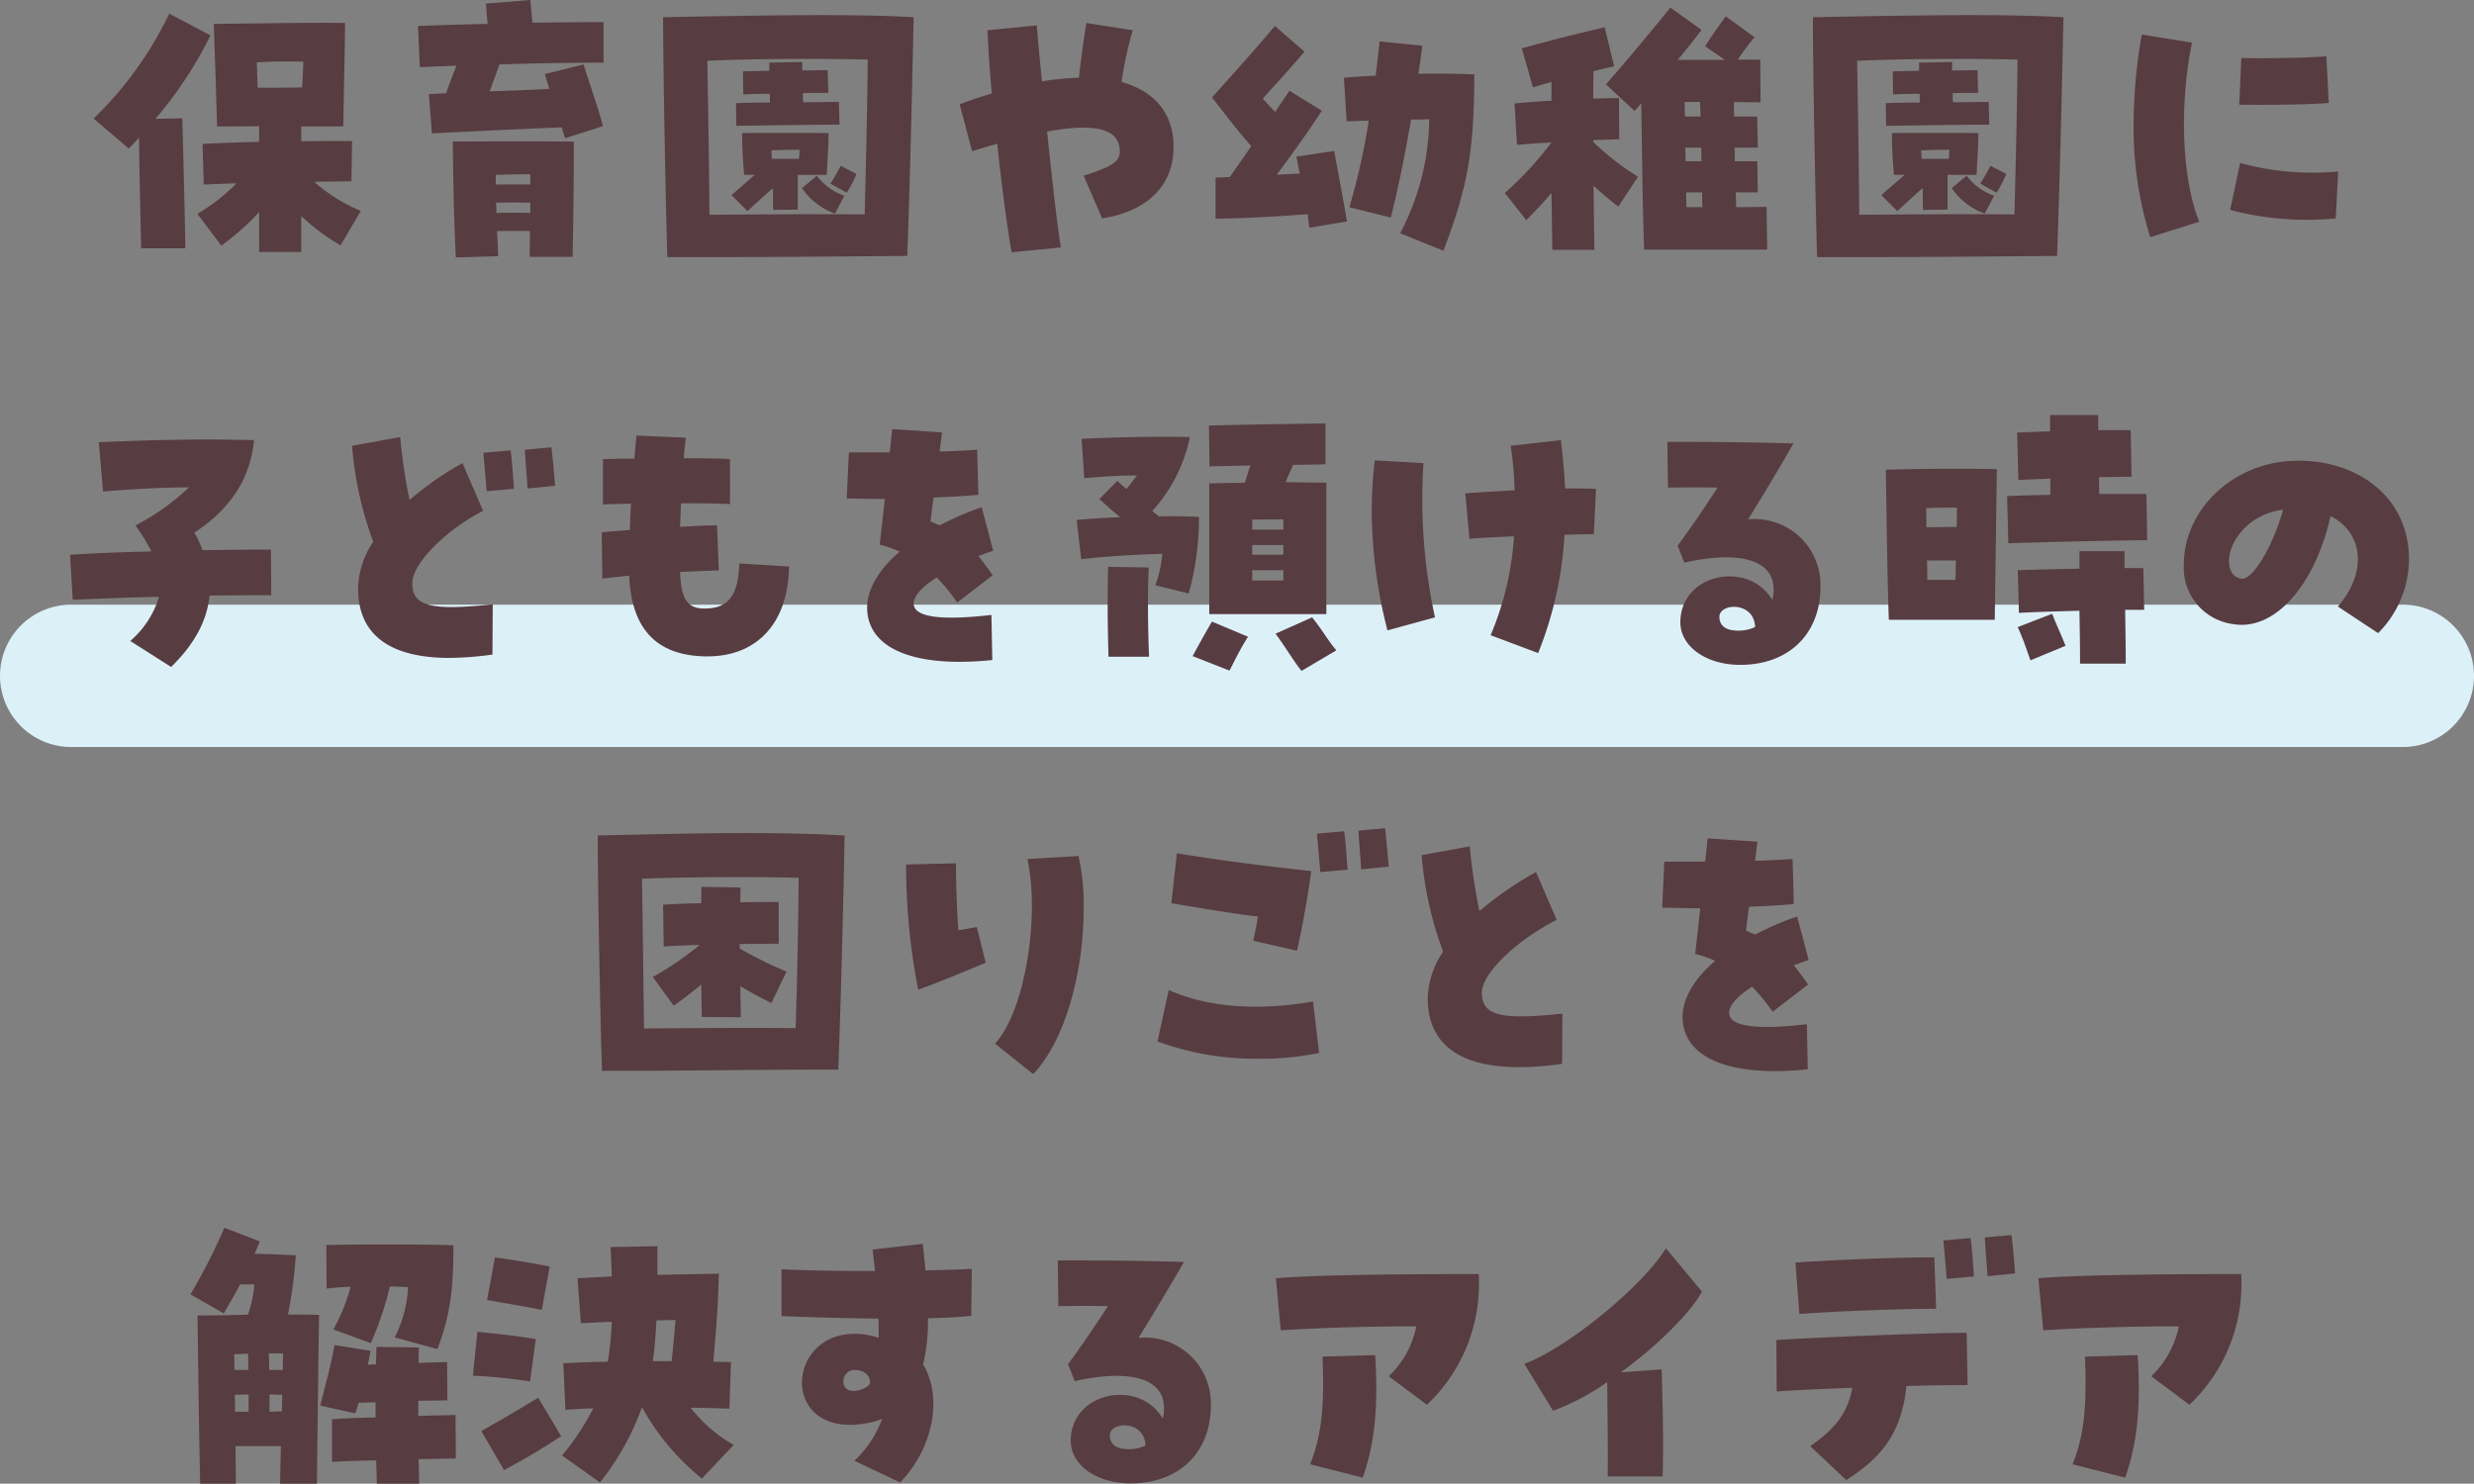
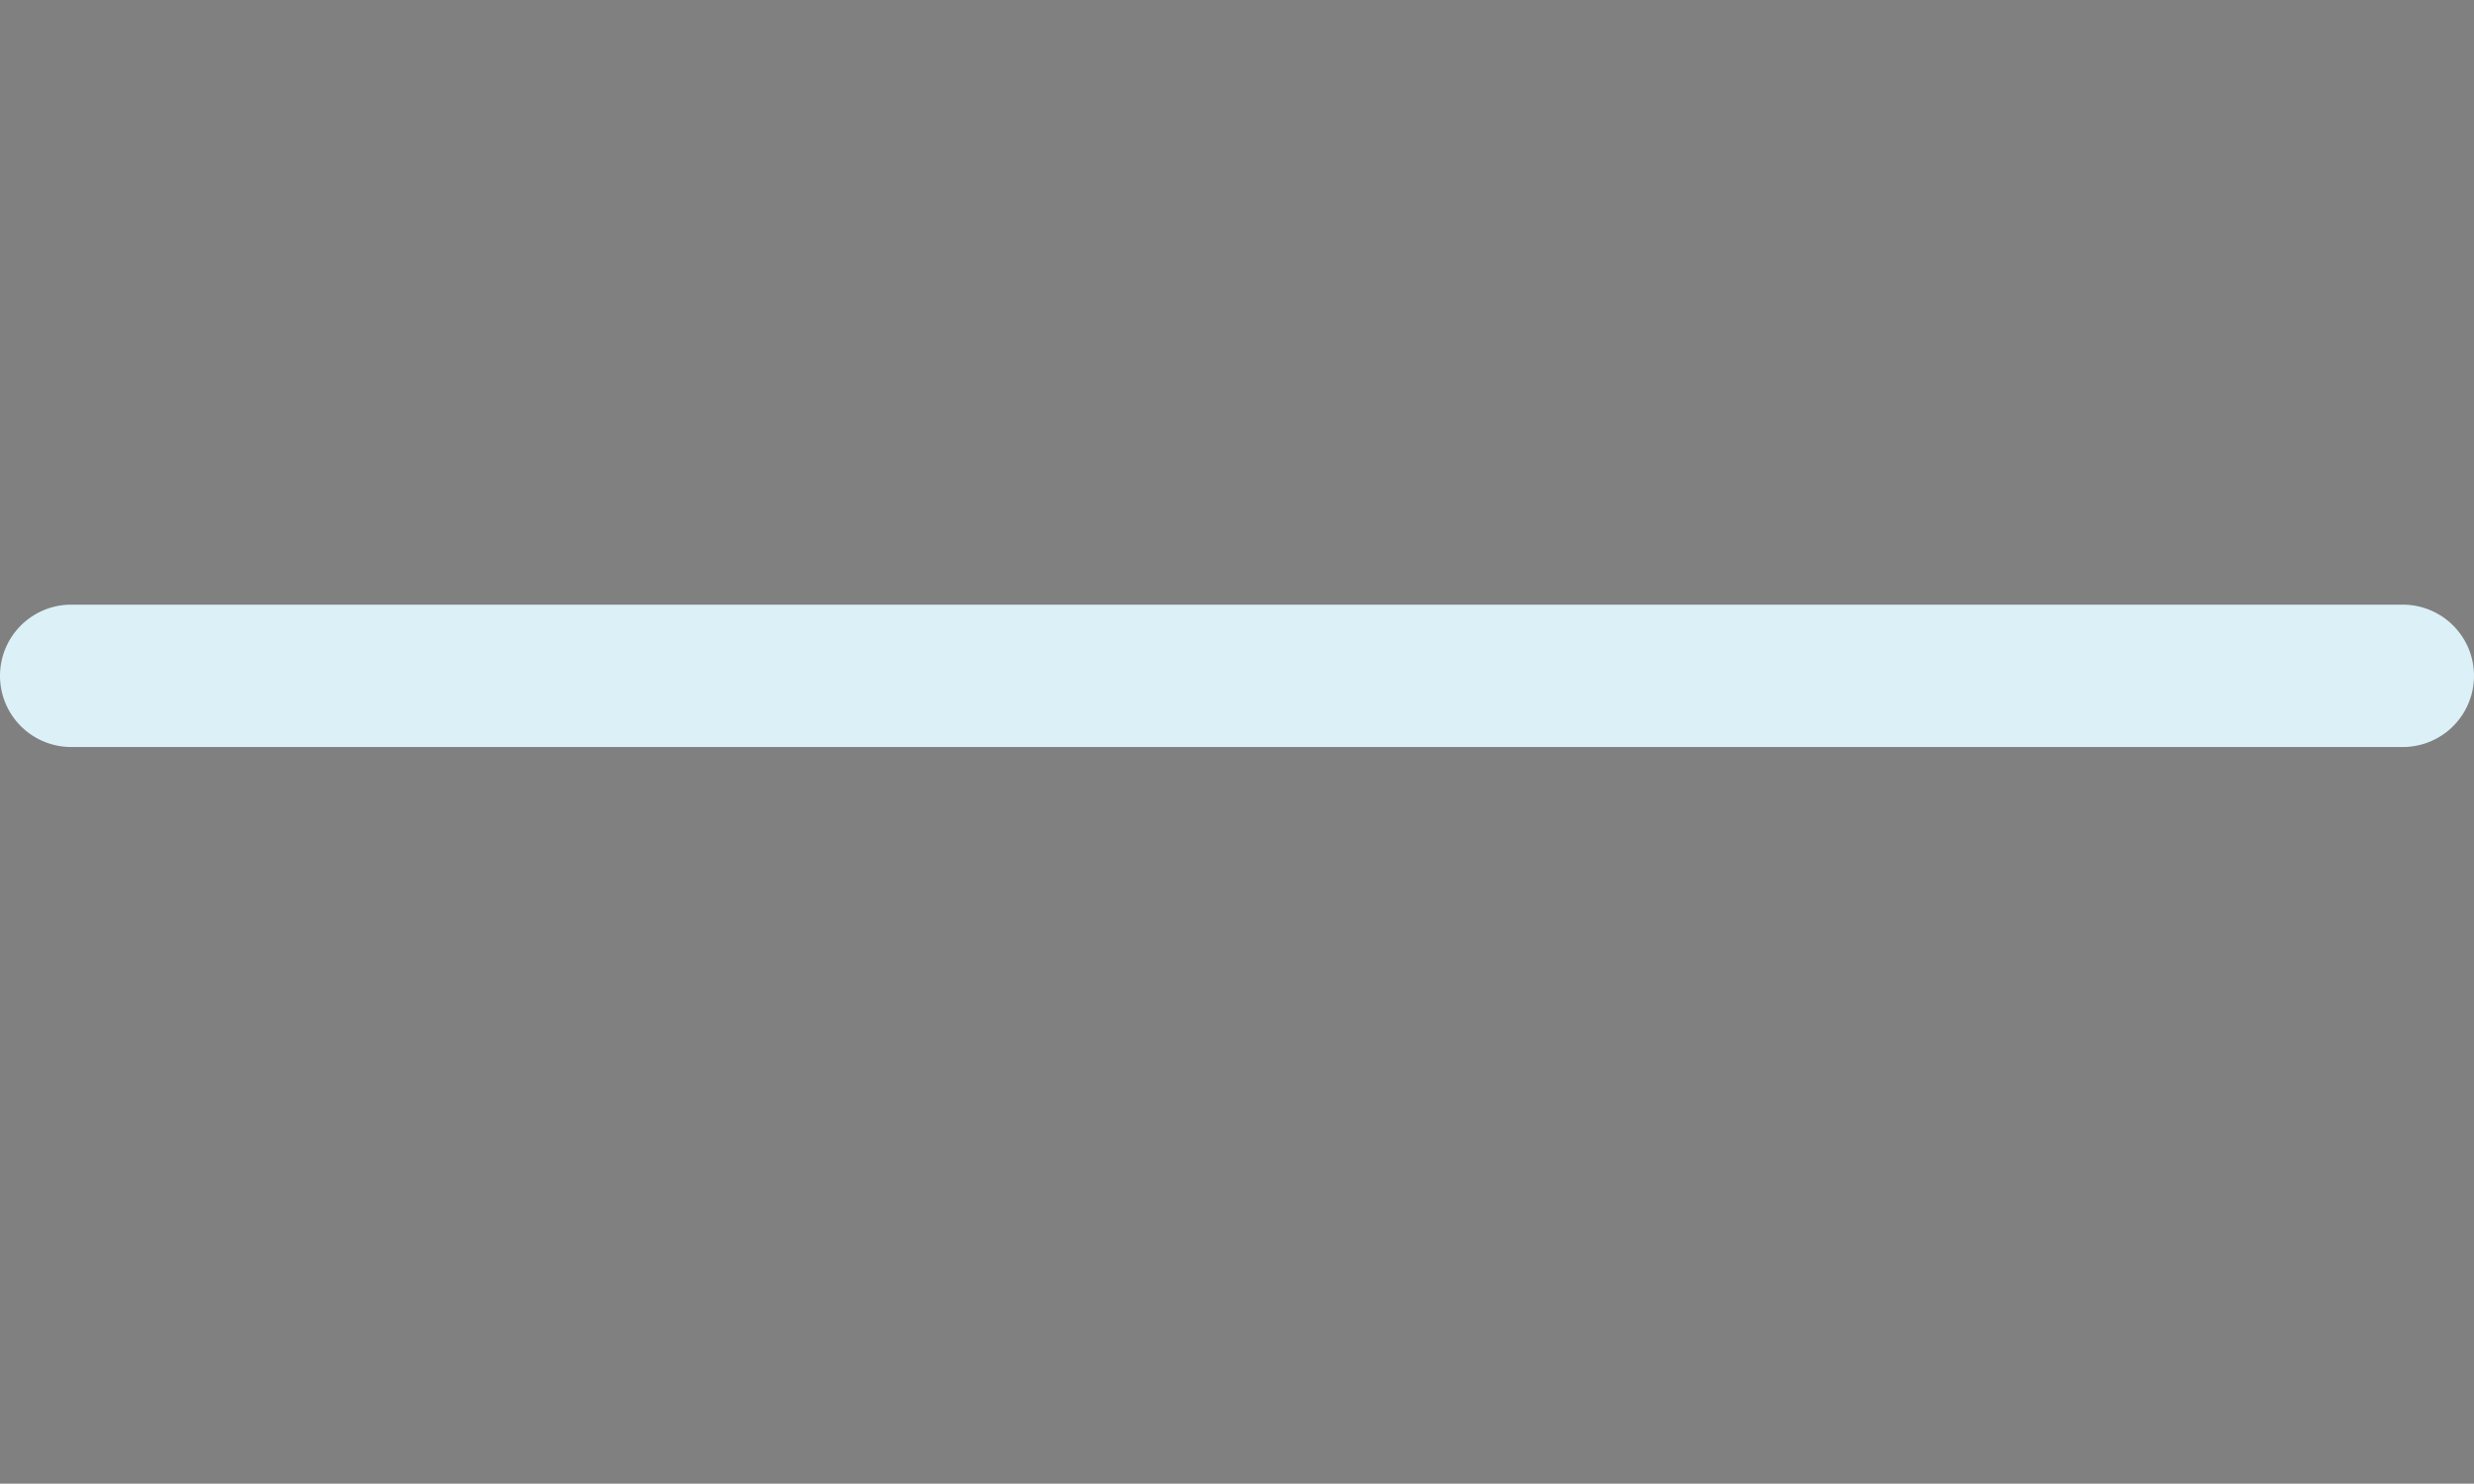
<svg xmlns="http://www.w3.org/2000/svg" width="278" height="166.764" viewBox="0 0 278 166.764">
  <rect x="0" y="0" width="278" height="166.764" fill="#808080" stroke="none" />
  <g transform="translate(-156.5 -3415.678)">
-     <path d="M262,8H0A8,8,0,0,1-8,0,8,8,0,0,1,0-8H262a8,8,0,0,1,8,8A8,8,0,0,1,262,8Z" transform="translate(164.5 3491.641)" fill="#dcf0f8" />
-     <path d="M-122.638-.408h4.964c-.034-3.128-.306-13.294-.34-14.62l-3.026.068a45.36,45.36,0,0,0,6.188-9.384l-4.624-2.448a41.337,41.337,0,0,1-8.5,11.8l3.944,3.366c.408-.408.782-.816,1.156-1.224C-122.842-9.384-122.706-3.128-122.638-.408Zm13.26.408h4.726V-4.046a23.288,23.288,0,0,0,4.42,3.3l2.278-3.876a18.2,18.2,0,0,1-5.236-3.264c1.632-.034,3.094-.034,4.182-.068l.068-4.522c-1.53,0-3.57,0-5.712.034V-14.11h4.726c.034-2.686.2-9.622.2-11.628-3.3-.068-7.65.034-14.756.1.068,1.768.2,5.3.374,11.526,1.836,0,3.672,0,4.726-.034v1.768c-2.55.068-4.862.136-6.358.238l.136,4.556c1.054-.034,2.312-.1,3.672-.136a20.716,20.716,0,0,1-4.386,3.434l2.686,3.57a27.91,27.91,0,0,0,4.25-3.774Zm-.17-18.462-.1-2.856c1.972-.1,3.366-.136,5.236-.068-.034.816-.068,1.8-.136,2.89C-106.216-18.462-107.678-18.462-109.548-18.462ZM-75-12.784l4.25-1.36c-.544-2.108-1.5-4.76-2.176-6.936l-4.352,1.088.51,1.666c-2.04.1-4.352.2-6.7.272.34-.986.68-1.836,1.088-3.026,4.114-.136,8.16-.2,11.7-.2V-25.84c-2.006,0-4.862.034-7.99.068l-.238-2.55-5,.408c.1.986.136,1.6.2,2.278-2.788.068-5.508.136-7.82.238l.2,4.624c1.36-.068,2.72-.1,4.114-.17-.374.986-.748,1.938-1.156,3.094l-1.938.1.34,4.42c4.556-.238,9.826-.476,14.586-.68C-75.242-13.566-75.14-13.158-75-12.784ZM-87.278.612l4.76-.136c-.034-.952-.068-1.87-.136-2.822,1.394-.034,2.448-.034,3.706,0,0,1.088-.034,2.074-.034,2.89h4.828c.068-3.774.136-8.024.136-12.954-2.618-.034-9.452-.034-13.6,0C-87.55-6.052-87.448-3.06-87.278.612Zm4.488-8.194V-8.67c1.326-.034,2.72-.068,3.876-.068v1.156C-80.206-7.616-81.294-7.582-82.79-7.582Zm.068,3.2c0-.374,0-.748-.034-1.156,1.462-.034,2.55-.034,3.842,0v1.156C-80.206-4.42-81.294-4.42-82.722-4.386ZM-63.512.578h4.794C-52.394.578-44.37.51-36.55.442c.34-9.554.578-20.128.714-26.826-2.856-.17-6.494-.238-10.506-.238-3.23,0-9.248.068-17.646.238C-63.988-20.366-63.682-4.624-63.512.578ZM-54.5-4.59c.918-.85,1.9-1.768,2.856-2.584,0,.952,0,1.972.034,2.448l2.754-.034V-8.67h3.264c.068-1.7.17-2.754.2-4.692-2.652-.034-7.106-.034-9.724,0,.034,2.244.136,3.57.238,4.692h1.19L-56.3-6.392Zm9.826.272,1.054-2.006a6.546,6.546,0,0,1-3.094-2.244l-1.666,1.394A7.519,7.519,0,0,0-44.676-4.318Zm-7.106-6.154c0-.306-.034-.612-.034-.952,1.02-.034,1.972-.068,3.162-.068,0,.34-.034.68-.068,1.02Zm-7,6.29c-.034-5.134-.136-11.594-.238-17.306,5.066-.238,13.09-.272,18.02-.136-.034,4.658-.17,10.744-.34,17.408C-46.376-4.284-53.176-4.216-58.786-4.182ZM-43.35-6.664a12.572,12.572,0,0,0,1.088-2.108L-44.03-9.69c-.442.816-.646,1.224-1.156,2.006Zm-12.41-7.514c2.244-.034,8.772-.136,11.594-.136l-.068-2.55c-1.02,0-2.482.034-4.012.034-.034-.34-.034-.68-.034-1.02,1.02-.034,2.006-.034,2.856-.034l-.068-2.55c-.884,0-1.836.034-2.856.034v-.952l-3.706.068v.918c-1.054.034-2.074.034-2.958.068l.034,2.584c.782-.034,1.836-.068,2.992-.068v.986c-1.462,0-2.856.034-3.808.068ZM-24.82.034l5.542-.544c-.34-1.836-.85-6.256-1.564-13.022,5.27-.986,7.956-.34,8.16,1.938.136,1.36-.578,1.9-4.046,3.026l2.074,4.794c5.168-.816,8.024-3.774,8.024-7.99a10.21,10.21,0,0,0-.1-1.462c-.476-2.924-2.448-4.964-5.746-5.882a43.25,43.25,0,0,1,1.258-5.814l-5.2-.816c-.2,1.088-.51,3.23-.85,6.154a31.069,31.069,0,0,0-4.148.408c-.238-2.414-.476-4.76-.578-6.29l-5.542.544c.068,1.836.238,4.284.476,7.106-1.53.476-2.584.816-3.6,1.224l1.394,5.27c.952-.306,1.9-.578,2.822-.85C-25.908-7.14-25.262-2.312-24.82.034ZM8.636-2.72l4.216-.714c-.374-2.346-.986-5.372-1.428-7.922l-4.25.646c.136.612.238,1.258.374,1.9-.782.034-1.632.068-2.584.136,1.632-2.21,3.57-4.862,5.066-7.208L6.392-18.122c-.544.816-1.088,1.6-1.6,2.38-.476-.51-.952-.986-1.394-1.5,1.462-1.632,2.788-3.06,4.692-5.27L4.76-25.4C3.2-23.562,1.02-21.046-2.312-17.374-.68-15.3.544-13.634,2.108-11.9,1.224-10.608.408-9.452-.306-8.432c-.51.034-1.054.068-1.6.068V-3.74c4.148-.068,7.276-.272,10.336-.51ZM23.7-.136c2.72-7.208,3.434-11.016,3.468-19.822-1.938-.1-4.08-.1-6.29-.068.17-1.122.34-2.21.442-3.162l-4.794-.476c-.136,1.19-.272,2.482-.442,3.842-1.224.068-2.414.136-3.57.238l.306,4.9c.85-.034,1.666-.068,2.482-.068a74.145,74.145,0,0,1-2.176,9.724l4.658,1.156c.782-3.06,1.6-7.106,2.278-11.016.714,0,1.394,0,2.04-.034A28.136,28.136,0,0,1,18.836-2.108ZM46.24-.272H60.078L60.01-5.066c-1.36,0-2.414.034-3.4.034-.034-.408-.034-.986-.068-1.666h2.482l-.068-3.5H56.44c0-.51,0-1.02-.034-1.53h2.618l-.068-3.5H56.372c-.034-.578-.034-1.122-.034-1.632,1.054.034,2.04.034,2.992.034L59.3-21.624H56.78a25.458,25.458,0,0,1,1.87-2.516l-3.23-2.346c-.952,1.326-1.326,1.8-2.312,3.366l2.21,1.53h-5.3C51.068-22.848,51.986-24,52.7-24.956l-3.5-2.516c-1.9,2.346-4.556,5.576-7.242,8.636l3.23,2.992c.238-.306.51-.578.748-.884C46-11.118,46.07-5.882,46.24-.272ZM33.014-3.57c1.122-1.156,1.972-2.04,2.822-3.06.034,2.346.068,4.522.1,6.392h4.726c-.034-2.04-.068-4.556-.1-7.208.918.85,1.938,1.7,2.788,2.346l2.21-3.366a28.616,28.616,0,0,1-5.032-3.91v-.2c1.122-.034,2.108-.068,2.924-.1l-.034-4.624c-.782,0-1.836.034-2.89.068,0-1.054,0-2.108.034-3.094.782-.2,1.564-.374,2.312-.544L41.82-25.262c-3.128.748-5.95,1.428-9.316,2.38L33.762-18.5c.646-.2,1.36-.408,2.074-.612V-17c-1.462.068-2.89.2-4.148.306l.272,4.658c1.054-.1,2.414-.2,3.876-.272A39.134,39.134,0,0,1,30.6-6.63ZM50.83-15.232c0-.544-.034-1.088-.034-1.632H52.53c.034.578.034,1.122.068,1.632ZM50.9-10.2c0-.51,0-1.02-.034-1.53h1.8c0,.51,0,1.02.034,1.53Zm.068,3.5h1.8c0,.544,0,1.088.034,1.666H51C51-5.576,50.966-6.12,50.966-6.7ZM65.688.578h4.794C76.806.578,84.83.51,92.65.442c.34-9.554.578-20.128.714-26.826-2.856-.17-6.494-.238-10.506-.238-3.23,0-9.248.068-17.646.238C65.212-20.366,65.518-4.624,65.688.578ZM74.7-4.59c.918-.85,1.9-1.768,2.856-2.584,0,.952,0,1.972.034,2.448l2.754-.034V-8.67h3.264c.068-1.7.17-2.754.2-4.692-2.652-.034-7.106-.034-9.724,0,.034,2.244.136,3.57.238,4.692h1.19L72.9-6.392Zm9.826.272,1.054-2.006a6.546,6.546,0,0,1-3.094-2.244L80.818-7.174A7.519,7.519,0,0,0,84.524-4.318Zm-7.106-6.154c0-.306-.034-.612-.034-.952,1.02-.034,1.972-.068,3.162-.068,0,.34-.034.68-.068,1.02Zm-7,6.29c-.034-5.134-.136-11.594-.238-17.306,5.066-.238,13.09-.272,18.02-.136-.034,4.658-.17,10.744-.34,17.408C82.824-4.284,76.024-4.216,70.414-4.182ZM85.85-6.664a12.572,12.572,0,0,0,1.088-2.108L85.17-9.69c-.442.816-.646,1.224-1.156,2.006ZM73.44-14.178c2.244-.034,8.772-.136,11.594-.136l-.068-2.55c-1.02,0-2.482.034-4.012.034-.034-.34-.034-.68-.034-1.02,1.02-.034,2.006-.034,2.856-.034l-.068-2.55c-.884,0-1.836.034-2.856.034v-.952l-3.706.068v.918c-1.054.034-2.074.034-2.958.068l.034,2.584c.782-.034,1.836-.068,2.992-.068v.986c-1.462,0-2.856.034-3.808.068ZM103.122-1.666,108.63-3.4c-1.938-4.692-2.278-13.09-.816-20.128l-5.644-.918a58.672,58.672,0,0,0-.918,10.1A40.983,40.983,0,0,0,103.122-1.666Zm20.842-2.108.272-5.27A31.191,31.191,0,0,1,113.22-10L112.1-4.726A33.849,33.849,0,0,0,123.964-3.774ZM113.118-16.558c3.23.068,8.67-.034,10.064-.2L122.91-22c-1.7.17-6.97.272-9.554.2Zm-232.39,63.2c2.618-2.55,4.046-5.2,4.318-8.024,2.38-.034,4.76-.034,6.936-.034l-.034-5.134c-2.414,0-5.032.034-7.684.068a14.484,14.484,0,0,0-.918-1.972c3.978-2.618,6.256-5.95,6.7-10.4-1.768-.034-3.536-.068-5.406-.068-3.5,0-7.31.1-12.036.306l.476,5.542c3.162-.272,6.188-.442,9.656-.476a25.812,25.812,0,0,1-6.018,4.284,20.749,20.749,0,0,1,1.8,2.924c-3.128.068-6.256.2-9.146.374l.306,5.066c2.924-.136,6.29-.272,9.69-.34a10.541,10.541,0,0,1-3.23,4.964Zm31.28-1.02a35.756,35.756,0,0,0,4.828-.374l.034-5.644c-7.038.748-9.044.2-9.044-2.38,0-2.176,3.706-5.95,7.956-8.126L-86.53,23.73a35.256,35.256,0,0,0-5.95,4.148,63.776,63.776,0,0,1-1.054-7.072l-5.406.986A40.382,40.382,0,0,0-96.56,32.57a9.815,9.815,0,0,0-1.7,5.27C-98.26,42.974-94.758,45.626-87.992,45.626Zm4.182-18.734,3.06-.272c-.068-.986-.2-3.026-.374-4.318l-3.06.272C-84.014,24.478-83.878,26.076-83.81,26.892Zm4.59-.306,3.094-.306c-.136-1.7-.306-3.468-.408-4.318l-2.992.272C-79.458,23.458-79.288,25.328-79.22,26.586Zm20.162,18.87h.068c5.61,0,9.078-3.808,9.146-10.1l-5.576-.34c-.136,3.706-1.292,5.066-3.944,5.066-1.9,0-2.618-1.088-2.72-4.114,1.6-.068,3.128-.136,4.352-.17l-.2-5.066c-.782,0-1.938.034-4.148.17q.051-1.275.1-2.652c2.856,0,4.862.034,5.508.1V23.288c-.748-.068-2.584-.1-5.2-.1.068-.748.136-1.53.238-2.312l-5.542-.238c-.1.85-.17,1.734-.238,2.584-1.224,0-2.72.034-3.536.068v5.1q.561-.051,3.162-.1c-.068,1.02-.1,2.006-.136,2.958-1.224.1-2.312.17-3.162.272l.068,5.2c.646-.1,1.734-.2,3.026-.34C-67.558,42.5-64.6,45.422-59.058,45.456Zm28.39.612a35.148,35.148,0,0,0,3.672-.2l-.1-5.066c-5.644.646-8.67.272-8.738-1.258-.034-.816.918-1.9,2.584-2.958A20.146,20.146,0,0,1-30.94,39.4l3.978-3.06c-.408-.612-.884-1.258-1.6-2.176.578-.2,1.122-.408,1.666-.578l-1.292-4.9a34.8,34.8,0,0,0-4.726,2.04c-.306-.136-.612-.272-1.02-.442.1-.85.2-1.734.34-2.686,1.836-.068,3.57-.17,5.032-.306l-.136-5.066c-1.394.1-2.788.17-4.216.2.1-.748.17-1.462.272-2.142l-5.61-.374c-.068.816-.17,1.7-.272,2.618h-4.59l-.238,5.168c1.6.034,2.992.068,4.284.068-.17,1.462-.34,3.094-.578,5.134a13.18,13.18,0,0,1,2.244.782c-2.584,2.21-3.842,4.59-3.638,6.8C-40.7,44.062-36.992,46.068-30.668,46.068ZM-2.618,40.7H10.54V25.94c-1.7-.034-3.128-.034-4.59-.068l.85-1.938c1.394-.034,2.686-.034,3.638-.068v-4.59c-3.162.034-9.69.136-13.09.238l.068,4.59C-1.6,24.07.1,24.036,2.006,24c-.238.646-.408,1.258-.612,1.938-.782,0-2.108.034-4.012.068ZM-4.93,38.384a31.686,31.686,0,0,0,1.156-8.6c-.986-.068-2.618-.1-4.488-.068-.272-.2-.51-.408-.748-.612a17.53,17.53,0,0,0,4.216-8.3c-2.856-.068-7.412-.034-12.172.2l.306,4.42c2.176-.2,4.08-.306,5.916-.306-.374.51-.782,1.02-1.19,1.53l-1.02-.918-2.006,2.04c.748.68,1.53,1.394,2.346,2.04-1.734.068-3.434.17-4.9.306l.51,4.42c2.346-.306,5.95-.51,9.112-.612a13.628,13.628,0,0,1-.782,3.536ZM2.21,31.21V30.088c1.19-.034,2.244-.034,3.5-.034V31.21Zm0,2.822V32.944h3.5v1.088ZM-13.94,45.49h4.556c-.136-3.6-.17-7.072-.034-10.03l-4.556-.068C-14.076,38.418-14.042,41.92-13.94,45.49ZM2.21,36.922V35.766h3.5v1.156ZM7.752,47.088l3.91-2.312c-1.054-1.258-1.394-2.04-2.72-3.706L4.828,42.906C5.814,44.2,6.8,45.9,7.752,47.088ZM-.34,47.054c.68-1.326,1.122-2.278,2.074-3.808l-4.046-1.7c-1.054,1.8-1.428,2.516-2.176,3.876Zm34.68-1.972A41.988,41.988,0,0,0,37.3,31.788c1.19-.034,2.312-.068,3.3-.068l.238-5.1c-1.224-.034-2.38-.068-3.468-.034-.068-1.6-.238-3.4-.476-5.44l-5.644.646a36.822,36.822,0,0,1,.442,5c-2.584.136-4.25.238-5.542.34l.476,5.1c1.7-.136,3.434-.2,5-.272A34.042,34.042,0,0,1,29,43.076Zm-16.932-2.55,5.338-1.462a62.447,62.447,0,0,1-1.292-17.34l-5.474-.306a47.789,47.789,0,0,0-.34,5.848A54.964,54.964,0,0,0,17.408,42.532Zm39.644,3.876c5.44,0,9.01-3.468,9.01-8.772a7.4,7.4,0,0,0-8.126-7.582c1.666-2.72,2.822-4.59,5.1-8.534-5.236-.136-8.432-.17-11.56-.17H48.858l.068,5.134c1.87-.034,3.944-.034,5.576,0-1.6,2.448-2.652,4.012-4.488,6.528l.748,1.9c6.29-1.394,10.03-.272,10.03,2.992a4.049,4.049,0,0,1-.136,1.224C58,34.576,50.32,36.14,50.32,41.614,50.32,44.334,53.21,46.408,57.052,46.408Zm-.714-3.876c-.952-.068-1.666-.578-1.632-1.6.136-1.5,3.91-1.632,4.012,1.224A4.356,4.356,0,0,1,56.338,42.532ZM87.176,32.74c4.182-.136,12.546-.34,15.606-.34l-.1-5.2h-5.3c0-.612,0-1.258-.034-1.9,1.428,0,2.686-.034,3.672-.034l-.1-5.236H97.274v-1.7H91.868V20.16c-1.258.034-2.482.1-3.706.136l.136,5.338c1.088-.068,2.312-.1,3.6-.17V27.3c-1.768.034-3.468.068-4.862.136Zm-13.43,8.6h11.9l.238-16.932c-3.468-.068-7.956-.068-12.478.068C73.474,27.742,73.542,35.664,73.746,41.342Zm4.216-10.4c0-.748,0-1.5-.034-2.142,1.224-.068,2.244-.068,3.468-.068,0,.612,0,1.36-.034,2.176ZM95.234,46.272h5.134c0-1.632-.034-3.842-.068-6.052h2.142l-.1-4.692h-2.108v-1.9H95.166V35.6c-2.312.034-4.76.1-6.936.17l.136,4.794c1.8-.1,4.318-.17,6.8-.238C95.2,42.464,95.234,44.606,95.234,46.272Zm-17.17-9.418c0-.714,0-1.462-.034-2.176h3.264c-.034.714-.034,1.428-.068,2.176ZM89.658,45.9,93.6,44.266c-.544-1.394-.952-2.176-1.5-3.6l-3.876,1.5C88.842,43.484,89.08,44.3,89.658,45.9Zm39.066-3.06a11.789,11.789,0,0,0,3.468-8.33c0-6.766-5.508-11.05-12.444-11.05-7.242,0-12.852,5.474-12.852,11.662a6.381,6.381,0,0,0,5.508,6.7c4.624.816,9.18-4.216,10.982-12.138,3.74,1.9,4.114,6.392.816,10.166Zm-15.368-6.12c-1.19-.2-1.394-1.292-1.394-2.074.068-2.142,2.21-5.2,6.086-5.678C116.892,33.148,114.58,36.956,113.356,36.718ZM-70.856,92.034h4.794C-59.6,92-51.714,91.9-45.152,91.9h.85c.34-9.044.578-19.618.714-26.316-2.958-.17-6.9-.272-11.22-.272-3.57,0-7.514.068-16.524.272C-71.332,71.43-71.026,87.172-70.856,92.034Zm4.488-21.59c5.1-.2,12.818-.238,17.612-.1-.034,4.59-.136,10.574-.34,16.9-4.964-.068-11.56,0-17.034.034C-66.2,82.31-66.266,76.054-66.368,70.444Zm3.57,14.28c1.19-.85,2.142-1.6,3.094-2.38.034,1.224.034,2.448.068,3.638l4.386.034c-.034-1.258-.034-2.414-.068-3.5,1.156.714,2.21,1.258,3.5,1.9l1.7-3.536A43.928,43.928,0,0,1-55.352,78.3a2.573,2.573,0,0,1-.034-.51c1.7-.034,3.23-.034,4.386-.034V73.062c-.884,0-2.516,0-4.318.034,0-.544.034-1.088.034-1.666l-4.386-.068c-.034.544-.034,1.156-.034,1.836-1.768.034-3.332.1-4.284.17l.068,4.692c1.054-.068,2.482-.136,4.046-.17a36.147,36.147,0,0,1-5.27,3.6Zm40.392,7.684c3.434-3.6,5.678-11.016,5.678-18.768a24.746,24.746,0,0,0-.578-5.746l-5.746.34c1.428,6.528-.306,17.2-3.638,20.74Zm-12.92-9.486c3.162-1.156,5.236-2.074,7.582-3.026l-.986-4.012c-.714.1-1.6.306-2.074.34-.136-1.394-.306-5.95-.272-7.514l-5.61.136A74.053,74.053,0,0,0-35.326,82.922ZM7.242,78.536c.646-2.822,1.224-6.188,1.6-8.942-5-.578-8.534-.952-15.1-2.006l-.612,5.61c4.046.68,7.072,1.19,9.724,1.5-.136.884-.34,1.8-.51,2.72ZM2.924,90.674a32.084,32.084,0,0,0,6.8-.646l-.68-5.78c-6.324,1.088-11.866.646-16.218-1.292l-1.258,5.78A31.921,31.921,0,0,0,2.924,90.674ZM9.86,69.7l3.06-.272c-.068-.986-.2-3.026-.374-4.318l-3.06.272C9.656,67.282,9.792,68.88,9.86,69.7Zm4.59-.306,3.094-.306c-.136-1.7-.306-3.468-.408-4.318l-2.992.272C14.212,66.262,14.382,68.132,14.45,69.39ZM32.2,91.626a35.755,35.755,0,0,0,4.828-.374l.034-5.644c-7.038.748-9.044.2-9.044-2.38,0-2.108,3.808-5.814,8.4-8.16L34.1,69.7a37.836,37.836,0,0,0-6.358,4.386,65.645,65.645,0,0,1-1.088-7.276l-5.406.986a40.189,40.189,0,0,0,2.414,10.846,9.849,9.849,0,0,0-1.734,5.2C21.93,88.974,25.432,91.626,32.2,91.626Zm28.764.442a35.148,35.148,0,0,0,3.672-.2l-.1-5.066c-5.644.646-8.67.272-8.738-1.258-.034-.816.918-1.9,2.584-2.958A20.146,20.146,0,0,1,60.69,85.4l3.978-3.06c-.408-.612-.884-1.258-1.6-2.176.578-.2,1.122-.408,1.666-.578l-1.292-4.9a34.8,34.8,0,0,0-4.726,2.04c-.306-.136-.612-.272-1.02-.442.1-.85.2-1.734.34-2.686,1.836-.068,3.57-.17,5.032-.306l-.136-5.066c-1.394.1-2.788.17-4.216.2.1-.748.17-1.462.272-2.142l-5.61-.374c-.068.816-.17,1.7-.272,2.618h-4.59l-.238,5.168c1.6.034,2.992.068,4.284.068-.17,1.462-.34,3.094-.578,5.134a13.18,13.18,0,0,1,2.244.782c-2.584,2.21-3.842,4.59-3.638,6.8C50.932,90.062,54.638,92.068,60.962,92.068Zm-176.97,46.374H-112c0-1.428-.034-2.822-.034-4.216h5.1l-.1,4.216h4.148c.068-7.106.2-16.15.238-18.972-1.19-.034-2.346-.034-3.5-.034a49.092,49.092,0,0,0,.884-6.664c-1.292-.068-2.958-.136-4.624-.17.2-.442.374-.918.578-1.394l-3.978-1.53a64.552,64.552,0,0,1-3.808,7.48l3.74,2.142c.68-1.156,1.292-2.21,1.836-3.264h1.6a13.232,13.232,0,0,1-.714,3.4c-.714.034-1.462.034-2.244.068l-3.434.034C-116.246,122.8-116.178,130.724-116.008,138.442Zm26.656-15.13c1.564-4.046,1.8-7.276,1.8-11.662-2.142-.1-9.282-.136-14.28-.034l.034,4.9a24.916,24.916,0,0,1,2.686-.2,19.943,19.943,0,0,1-1.938,4.794l4.216,1.53a36.747,36.747,0,0,0,2.142-6.358c.68,0,1.394.034,2.04.068a13.67,13.67,0,0,1-1.5,5.644Zm-6.8,15.13h4.76c-.034-.816-.034-1.768-.068-2.754,1.7-.034,3.2-.068,4.182-.068l-.034-4.9-4.182.1v-1.7c1.224,0,2.346-.034,3.264-.034l-.034-4.318-3.2.1c0-.612.034-1.19.034-1.734l-4.76-.068c-.034.612-.034,1.292-.068,1.972-.306,0-.612.034-.918.034.136-.578.238-1.122.306-1.564l-4.046-.646c-.272,1.734-1.122,4.964-1.6,6.8l3.944.884.374-1.19c.578-.034,1.224-.034,1.9-.068V131c-1.836.034-3.6.1-4.9.2v4.794c1.02-.068,2.89-.136,4.964-.17C-96.186,136.776-96.186,137.66-96.152,138.442Zm-12.1-12.784c0-.578-.034-1.19-.034-1.87.51,0,1.054,0,1.6.034-.034.51-.034,1.122-.034,1.836Zm-3.91,0c0-.612,0-1.19-.034-1.768.544,0,1.054-.034,1.564-.068.034.612.034,1.224.034,1.836Zm.068,4.692c0-.646,0-1.292-.034-1.9.544,0,1.054-.034,1.564-.034v1.938Zm3.876,0v-1.938c.476,0,.952.034,1.428.034,0,.578-.034,1.224-.034,1.87C-107.338,130.316-107.78,130.35-108.222,130.35Zm37.128,7.956a29.244,29.244,0,0,0,4.726-8.466,27.12,27.12,0,0,0,6.732,8.024l3.57-3.774a16.583,16.583,0,0,1-4.828-4.182c1.6,0,3.06.068,4.352.1l.17-5.236c-.612,0-1.292-.034-1.972-.034.238-3.094.51-5.508.612-9.894-2.176.034-4.522.068-6.9.136v-3.23l-5.27.1c.068,1.156.1,2.278.136,3.3l-3.842.2.374,5.066c1.19-.068,2.346-.136,3.468-.17a34,34,0,0,1-.442,4.488c-1.9.034-3.638.1-5,.17l.238,5.236c.85-.068,1.9-.136,3.128-.17a27.9,27.9,0,0,1-3.5,5.3Zm-6.528-19.414.884-4.862c-2.142-.408-3.944-.714-6.154-1.02l-.884,4.794C-81.566,118.178-79.832,118.484-77.622,118.892Zm12.478,5.78c.2-1.428.306-2.924.408-4.59.714,0,1.428-.034,2.142-.034-.136,1.5-.238,2.788-.442,4.624Zm-13.8,2.278.646-4.76c-2.006-.34-4.148-.578-6.562-.816l-.51,4.93A57.885,57.885,0,0,1-78.948,126.95Zm-2.924,9.962c2.652-1.428,3.842-2.142,6.426-3.808l-2.584-4.318c-1.87,1.122-3.978,2.38-6.392,3.74Zm44.506,1.394c3.706-3.842,4.828-9.554,2.584-13.26a20.692,20.692,0,0,0,.544-5.2c1.8-.034,3.57-.136,4.862-.272l.068-5.27c-2.142.1-3.774.136-5.2.17-.1-1.122-.238-2.142-.306-2.992l-5.644.646c.1.782.17,1.6.272,2.414-4.148,0-7.922-.068-10.506-.2v5.27c3.808.136,7.31.238,10.88.272.034.442.034.816.034,2.176a7.414,7.414,0,0,0-1.5-.374c-9.078-1.292-10.064,12.1.51,9.894a5.521,5.521,0,0,0,1.394-.442,12.34,12.34,0,0,1-3.128,4.726Zm-3.91-10.642c-3.06,1.462-3.06-2.006-1.19-2.006,1.088,0,1.836.68,1.7,1.564A1.271,1.271,0,0,1-41.276,127.664Zm29.818,10.744c5.44,0,9.01-3.468,9.01-8.772a7.4,7.4,0,0,0-8.126-7.582c1.666-2.72,2.822-4.59,5.1-8.534-5.236-.136-8.432-.17-11.56-.17h-2.618l.068,5.134c1.87-.034,3.944-.034,5.576,0-1.6,2.448-2.652,4.012-4.488,6.528l.748,1.9c6.29-1.394,10.03-.272,10.03,2.992a4.049,4.049,0,0,1-.136,1.224c-2.652-4.556-10.336-2.992-10.336,2.482C-18.19,136.334-15.3,138.408-11.458,138.408Zm-.714-3.876c-.952-.068-1.666-.578-1.632-1.6.136-1.5,3.91-1.632,4.012,1.224A4.356,4.356,0,0,1-12.172,134.532Zm34-4.964a18.589,18.589,0,0,0,5.848-13.5,8.436,8.436,0,0,0-.034-1.19c-11.322,0-19.448.17-22.78.476l.544,5.848c3.944-.272,11.118-.476,15.232-.442a10.638,10.638,0,0,1-3.094,5.61Zm-7.208,8.194c1.36-3.91,1.768-7.956,1.394-13.77l-5.916.17c.238,5.746-.136,8.976-1.394,12.1Zm27.54-.136h6.154c.136-3.91,0-7.99-.1-12.036l-4.59.34c4.08-2.958,7.922-6.8,9.112-9.078l-4.046-4.862c-2.652,4.284-11.016,11.152-15.912,12.988l3.23,5.27a26.761,26.761,0,0,0,6.086-3.23C42.126,129.908,42.194,134.7,42.16,137.626Zm26.792.408c4.08-2.584,6.222-5.406,6.766-10.574,2.584-.068,5-.1,6.868-.1l-.1-5.882c-4.624.034-16.592.51-21.386.816l.034,5.78c2.584-.17,5.542-.306,8.5-.408-.544,2.89-1.9,4.556-4.726,6.562Zm-5.27-18.666c3.332-.272,11.764-.612,15.368-.578l-.2-5.78c-3.264-.034-10.608.238-15.606.578Zm16.558-3.944,3.06-.272c-.068-.986-.2-3.026-.374-4.318l-3.06.272C80,112.4,80.172,114.3,80.24,115.424Zm4.59-.306,3.094-.306c-.068-1.02-.238-3.026-.408-4.318l-2.992.272C84.592,111.99,84.762,113.86,84.83,115.118Zm22.678,14.45a18.589,18.589,0,0,0,5.848-13.5,8.435,8.435,0,0,0-.034-1.19c-11.322,0-19.448.17-22.78.476l.544,5.848c3.944-.272,11.118-.476,15.232-.442a10.638,10.638,0,0,1-3.094,5.61Zm-7.208,8.194c1.36-3.91,1.768-7.956,1.394-13.77l-5.916.17c.238,5.746-.136,8.976-1.394,12.1Z" transform="translate(295 3444)" fill="#573c41" />
+     <path d="M262,8H0A8,8,0,0,1-8,0,8,8,0,0,1,0-8H262A8,8,0,0,1,262,8Z" transform="translate(164.5 3491.641)" fill="#dcf0f8" />
  </g>
</svg>